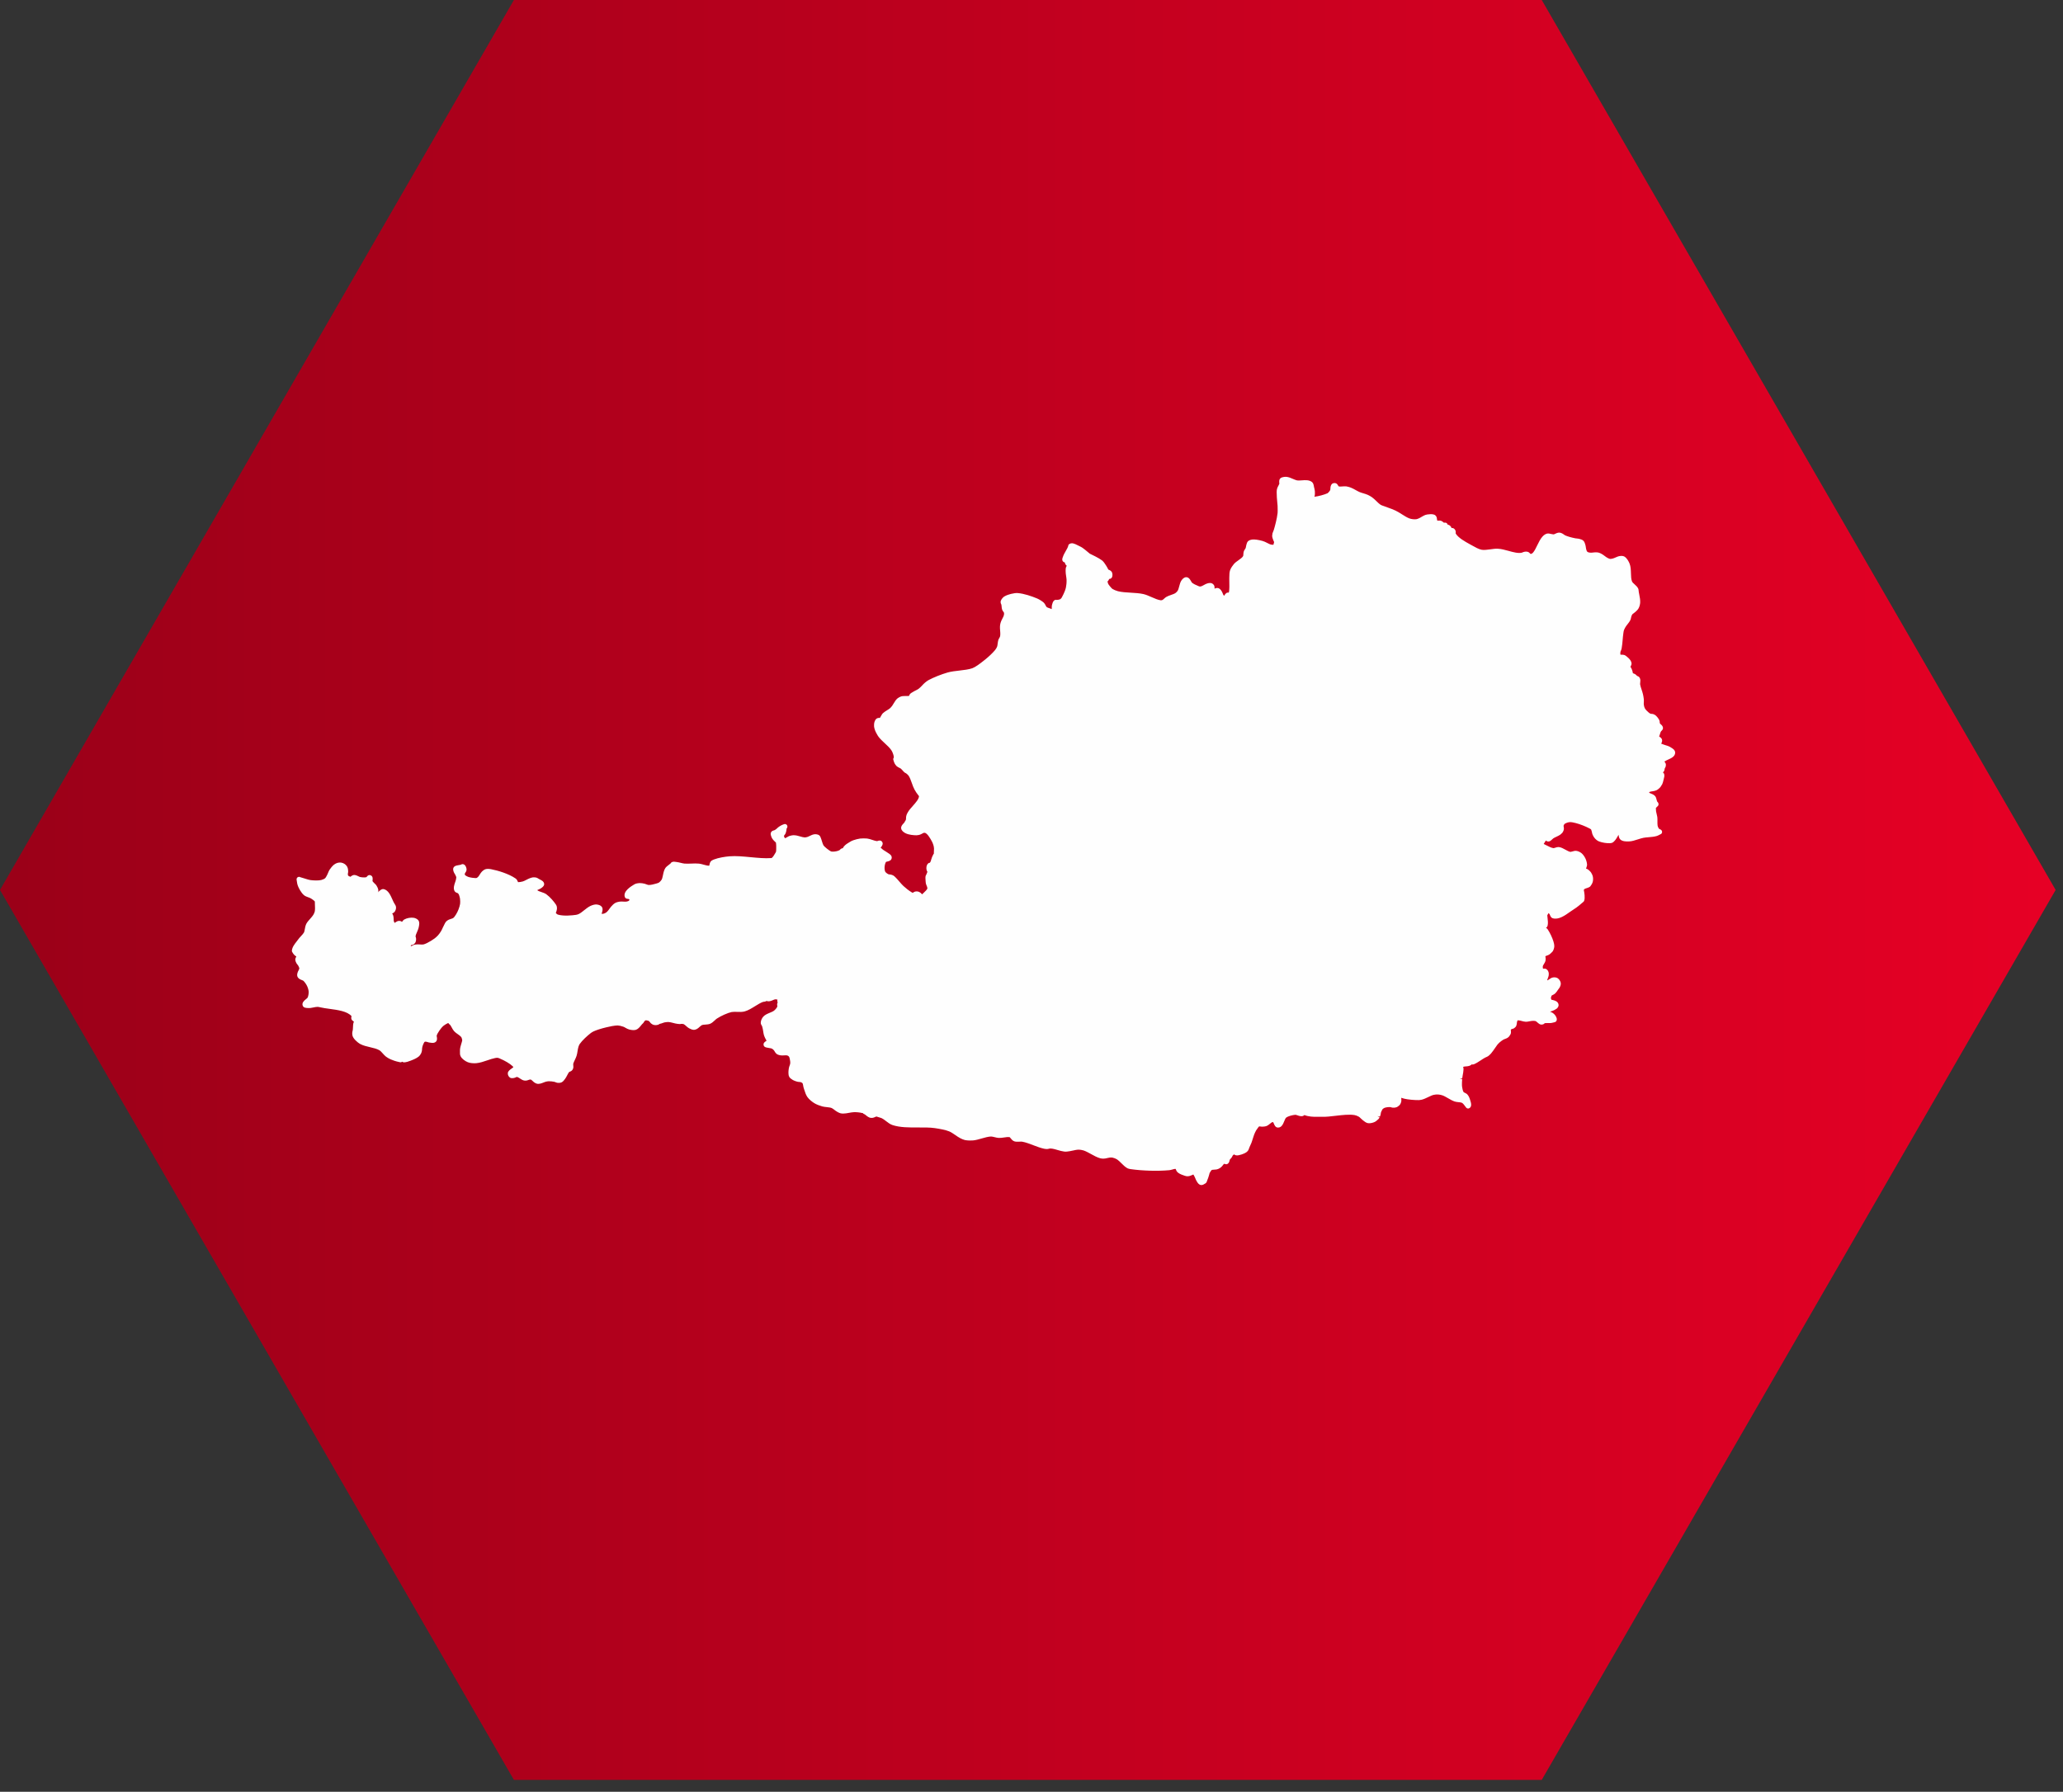
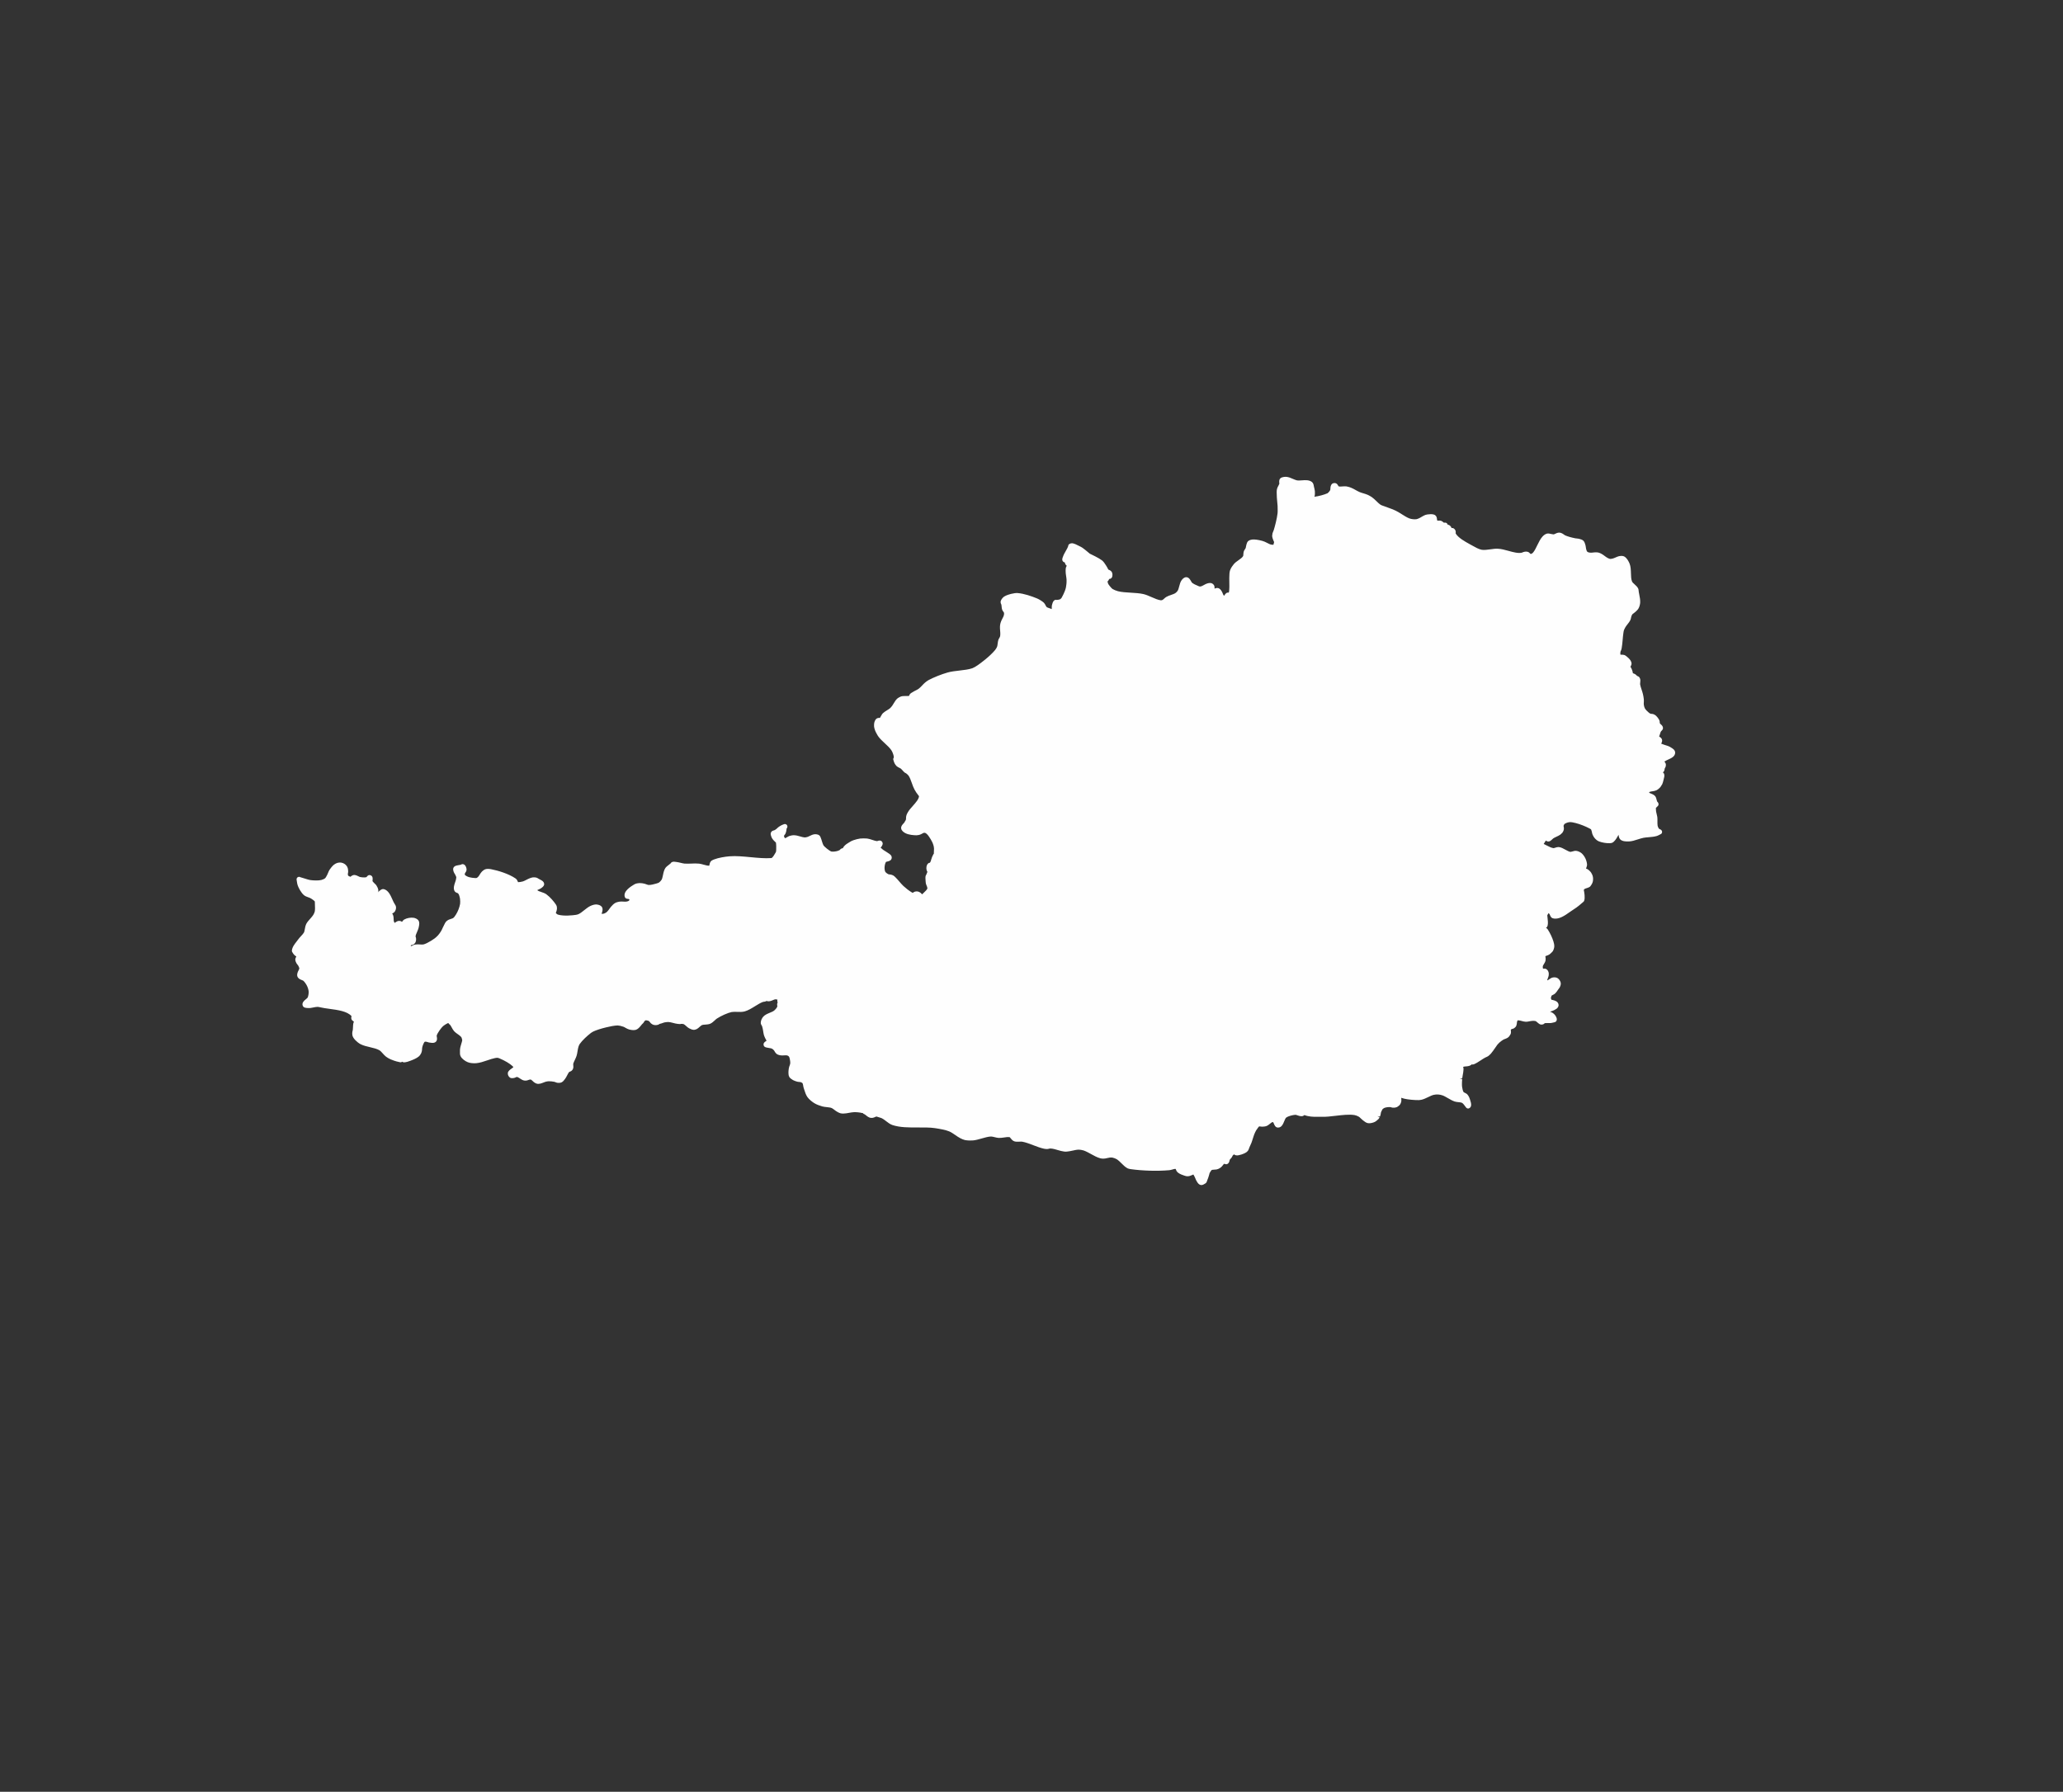
<svg xmlns="http://www.w3.org/2000/svg" viewBox="0 0 99 86">
  <rect x="0" y="0" width="99" height="86" fill="#333333" stroke="none" />
  <defs>
    <linearGradient x1="0%" y1="50%" x2="100%" y2="50%" id="a">
      <stop stop-color="#9a0018" offset="0%" />
      <stop stop-color="#e70025" offset="100%" />
    </linearGradient>
  </defs>
  <g fill="none" fill-rule="evenodd">
-     <path d="M24.662.568L0 43.284 24.662 86h49.323l24.662-42.716L73.985.568z" transform="translate(0 -.569)" fill="url(#a)" />
    <path d="M80.168 35.865l-.034-.02c-.056-.033-.121-.052-.184-.07-.038-.011-.075-.021-.106-.035-.019-.008-.041-.016-.065-.024-.017-.006-.044-.016-.061-.022.003-.006.006-.013.008-.017.022-.049.053-.116.028-.188-.022-.066-.078-.103-.134-.137.005-.023.017-.054.024-.073.009-.025.018-.05.028-.087.009-.03.02-.07.045-.1.034-.03.091-.079.087-.156-.002-.076-.064-.142-.127-.189-.009-.022-.021-.031-.031-.045 0-.001 0-.001.001-.002.015-.127-.08-.245-.163-.332-.04-.043-.097-.074-.134-.088-.036-.014-.074-.016-.104-.018-.013-.001-.031-.002-.034-.003-.024-.009-.059-.031-.087-.054-.067-.055-.153-.139-.191-.207-.02-.034-.039-.098-.049-.164-.006-.034-.004-.085-.001-.133.002-.049.004-.097 0-.139-.007-.076-.026-.176-.043-.249-.015-.065-.039-.137-.063-.211-.029-.086-.058-.175-.071-.25-.002-.012-.001-.028-.001-.04 0-.016.002-.035.005-.054.004-.035.008-.07.007-.101-.002-.028-.005-.061-.017-.09-.009-.024-.031-.068-.064-.09-.029-.024-.06-.028-.069-.029-.005-.004-.019-.019-.028-.028-.018-.018-.038-.039-.067-.059-.017-.012-.04-.021-.063-.031l-.047-.015c-.005-.01-.007-.021-.009-.03 0-.003-.006-.031-.007-.033-.001-.003-.007-.034-.008-.037-.007-.027-.02-.061-.033-.096-.011-.025-.023-.054-.038-.078-.007-.01-.017-.022-.026-.032.002-.006.005-.011.007-.016.007-.014.014-.028.023-.05.01-.021.024-.052.024-.094-.002-.061-.032-.121-.057-.16-.028-.044-.07-.084-.108-.121-.029-.027-.07-.061-.108-.089-.017-.012-.044-.031-.072-.04-.042-.014-.085-.015-.122-.016-.019 0-.044-.002-.063 0-.001-.002-.005-.013-.008-.029-.004-.024-.001-.068.005-.109.002-.01.007-.025.013-.04.002-.004.014-.027.016-.031.015-.034.025-.078.029-.104.023-.12.035-.262.047-.398.009-.106.018-.21.034-.319.007-.047.014-.105.028-.147.017-.049.058-.12.077-.153.024-.041.057-.083.091-.126.053-.067.108-.137.142-.212.017-.037.025-.078.032-.115.005-.022.009-.045.017-.065.015-.039.033-.075.045-.09.011-.014.038-.033.061-.049.026-.018.051-.036.089-.071.049-.045.11-.1.144-.161.051-.087.076-.204.081-.278.008-.123-.018-.259-.044-.39-.016-.083-.032-.163-.036-.235-.001-.011-.003-.022-.007-.033-.035-.092-.114-.163-.184-.225-.049-.044-.1-.09-.117-.128-.047-.103-.051-.255-.055-.403-.005-.157-.01-.32-.064-.457-.038-.096-.122-.269-.254-.344-.065-.036-.143-.032-.214-.024-.073.01-.145.041-.214.072-.044.019-.088.039-.127.048-.029.007-.096.023-.128.018-.024-.002-.065-.019-.121-.047-.043-.022-.088-.056-.134-.09-.058-.044-.118-.089-.179-.118-.021-.011-.096-.047-.168-.057-.066-.009-.14-.002-.21.005-.044.005-.087.013-.126.008-.022-.002-.079-.006-.103-.016-.029-.012-.058-.032-.068-.045-.013-.018-.029-.07-.041-.116-.007-.022-.01-.049-.013-.076-.005-.04-.011-.079-.025-.127-.016-.058-.038-.138-.092-.192-.055-.054-.136-.074-.218-.096-.032-.008-.069-.011-.106-.014-.02-.001-.04-.002-.059-.006-.209-.042-.384-.093-.494-.143-.014-.006-.037-.022-.057-.037-.029-.021-.058-.042-.088-.056-.034-.016-.075-.034-.113-.037-.034-.003-.077.001-.125.014-.029.008-.062.024-.094.04-.02.01-.045.022-.057.025-.006.002-.017.003-.031.003-.024-.001-.06-.007-.102-.017-.063-.016-.133-.034-.205-.019-.096.022-.178.102-.208.134-.107.115-.184.274-.259.428-.061.126-.118.245-.187.331-.023.029-.048.052-.061.059-.028.016-.062.025-.069.025h-.001c-.008-.005-.015-.014-.023-.022-.027-.028-.064-.067-.119-.082-.089-.025-.194.003-.261.034-.004.002-.008.005-.011.007-.179.044-.419-.022-.651-.087-.169-.046-.344-.094-.501-.101-.111-.01-.242.012-.366.028-.148.02-.302.041-.417.021-.137-.024-.324-.129-.423-.186l-.133-.073c-.252-.139-.566-.313-.69-.521v-.031c.002-.026.006-.062-.009-.105-.014-.035-.048-.099-.118-.123-.026-.009-.052-.009-.074-.004-.003-.013-.007-.026-.014-.04-.025-.049-.074-.093-.122-.111-.017-.007-.033-.012-.051-.014-.002-.011-.006-.022-.012-.033-.014-.026-.056-.08-.161-.056-.004-.003-.008-.006-.012-.008 0 0-.027-.021-.028-.021-.022-.02-.05-.044-.09-.059-.034-.013-.069-.015-.102-.015-.027 0-.058-.001-.084.003 0 0-.006-.007-.015-.028-.002-.007-.004-.028-.006-.042-.003-.04-.009-.091-.038-.137-.025-.04-.069-.074-.108-.084-.097-.033-.216-.019-.318-.006-.03.004-.068.013-.101.025-.056.022-.117.057-.177.092-.046.028-.092.055-.135.073-.044.019-.09.034-.117.038-.046.007-.118.005-.169-.002-.048-.006-.119-.019-.166-.038-.11-.042-.236-.121-.357-.198-.102-.065-.208-.131-.306-.177-.106-.052-.237-.098-.364-.144-.054-.02-.107-.039-.154-.057-.022-.009-.046-.017-.071-.025-.041-.014-.087-.029-.115-.047-.068-.04-.143-.113-.215-.184-.067-.064-.135-.131-.205-.18-.06-.043-.14-.089-.204-.117-.062-.028-.138-.051-.214-.074-.061-.018-.123-.036-.174-.058-.059-.024-.123-.06-.188-.096-.078-.044-.158-.087-.23-.116-.037-.015-.134-.05-.217-.062-.064-.009-.134-.002-.202.002-.07.006-.141.012-.181-.01-.007-.015-.015-.03-.026-.046-.015-.026-.041-.069-.09-.092-.048-.022-.117-.02-.171.008-.048.029-.072.079-.083.113-.016.044-.018.089-.019.129-.001.02-.002.045-.004.054-.006.019-.013.034-.018.042-.023.039-.064.089-.112.127-.171.076-.429.145-.63.169h-.004c.008-.018.015-.038.018-.058.008-.043.008-.096.006-.146l-.001-.064c-.006-.06-.025-.137-.04-.196-.004-.013-.006-.028-.009-.044-.011-.062-.026-.148-.093-.201-.133-.103-.319-.091-.482-.078-.092.006-.178.013-.24 0-.055-.012-.121-.041-.191-.07-.098-.043-.199-.087-.301-.097-.062-.006-.163-.001-.256.039-.034.019-.058.042-.062.053-.027.035-.033.077-.035.095-.004.02-.004.044-.003.083.001.015.003.031.01.045-.005.028-.027.069-.048.109-.028.052-.057.107-.07.167-.018.09-.012.196-.008.288.002.038.004.075.004.113.003.063.011.136.018.209.007.068.015.134.017.189 0 .034.001.073.002.113.002.079.005.166-.002.235-.031.282-.135.654-.179.801-.007.021-.017.044-.026.068-.015.034-.03.068-.039.1-.008.033-.014.078-.017.129.003.038.013.08.02.105.008.029.022.065.034.096 0 0 .016.039.017.039.007.018.015.037.024.055-.007.021-.013.043-.018.064-.006.021-.015.057-.014.061.001 0-.024.008-.095-.002-.061-.009-.139-.048-.213-.087-.072-.036-.146-.074-.22-.093-.21-.057-.372-.078-.495-.066-.039.005-.135.022-.197.081-.045.044-.061.104-.08.171-.008.028-.014.06-.02.093-.003.022-.006.044-.012.061-.005.013-.02.035-.032.054-.02.03-.042.063-.057.101-.017.048-.02.099-.023.144-.001.03-.004.075-.012.089-.038.068-.13.134-.22.197-.08.056-.162.114-.223.185-.052.063-.146.186-.184.301-.031.094-.033.207-.035.307l-.002.084.004.39-.003.079c-.002.067-.005.148-.024.202-.002.003-.004.007-.007.009-.106-.023-.169.077-.191.113-.005.01-.013.023-.008.025-.011.001-.033 0-.035 0-.007-.007-.021-.029-.03-.047-.007-.011-.012-.027-.017-.043-.01-.027-.02-.055-.037-.086-.029-.048-.067-.115-.125-.152-.049-.034-.11-.037-.126-.033-.042.002-.078.019-.107.033 0-.013 0-.027-.001-.045 0-.029-.001-.074-.024-.115-.025-.046-.072-.085-.123-.103-.053-.016-.117-.012-.196.01-.059.015-.114.047-.167.077-.034.02-.068.039-.099.051-.058.02-.073.023-.093.021 0 0-.018 0-.06-.016-.135-.052-.25-.112-.316-.164-.013-.011-.035-.049-.051-.077-.042-.074-.099-.175-.212-.19-.076-.007-.154.033-.229.129-.069.088-.098.202-.127.313-.021.079-.042.16-.074.21-.023.036-.068.082-.105.108-.051.035-.132.064-.21.091-.081.028-.164.057-.233.098-.037.023-.07.052-.102.081-.024.023-.05.046-.071.058-.007.004-.024.012-.038.014-.023.006-.04.006-.043.007-.133-.015-.294-.085-.448-.153-.132-.058-.268-.118-.396-.147-.182-.041-.397-.054-.605-.066-.217-.013-.44-.026-.615-.071-.088-.023-.196-.068-.26-.107-.004-.003-.021-.015-.053-.048-.05-.053-.105-.121-.137-.17-.01-.015-.02-.035-.025-.047-.009-.026-.019-.062-.026-.098.008-.005.016-.009.02-.014.032-.028.047-.063.059-.102h.001c.022-.002.078-.007.115-.051.038-.044.041-.098.044-.143.001-.009 0-.027-.002-.037-.005-.034-.012-.08-.039-.118-.023-.035-.056-.054-.094-.076-.012-.006-.027-.012-.042-.017l-.024-.017c-.006-.007-.015-.027-.021-.041-.01-.02-.02-.04-.027-.052-.026-.044-.09-.155-.15-.232-.015-.02-.054-.07-.097-.105-.151-.118-.514-.29-.59-.326l-.215-.178c-.043-.035-.09-.073-.131-.1-.024-.016-.108-.07-.186-.101-.022-.009-.047-.022-.074-.036-.111-.056-.26-.134-.383-.042-.028.022-.042.032-.042.067-.018.078-.071.172-.124.263-.051.088-.104.18-.14.29-.019.046-.063.156.027.229.009.007.032.023.065.025 0 .001.001.002.001.004.01.037.023.078.051.117.013.016.029.032.046.046-.008.01-.015.02-.022.032-.034.067-.034.149-.034.206-.002.08.011.168.024.254.009.061.019.121.021.175.002.061 0 .142-.006.203-.005.052-.014.122-.025.171-.01.049-.031.112-.048.158-.037.097-.094.22-.144.308-.007.014-.018.031-.026.042-.012.013-.036.04-.048.048-.005.004-.02.01-.038.016-.046.013-.094.022-.13.023-.031-.008-.071-.009-.095.004-.082.038-.106.125-.123.183l-.009.031c-.019.056-.019.12-.019.182v.039c-.033-.013-.066-.025-.098-.036-.06-.019-.121-.04-.151-.066-.013-.012-.032-.048-.046-.076-.02-.038-.043-.083-.078-.121-.039-.04-.09-.073-.136-.103l-.027-.018c-.048-.03-.115-.069-.168-.09-.258-.106-.629-.236-.931-.258-.084-.006-.192.008-.324.041-.077.02-.219.061-.312.12-.055.032-.098.085-.109.099-.027.034-.06.085-.072.141-.004.029-.002.061.009.097.006.022.015.04.027.06.006.02.008.052.01.084.004.051.008.108.027.157.014.039.038.07.058.097.009.01.021.026.023.029.006.018.012.052.012.072-.001.023-.009.06-.02.094-.012.038-.035.079-.056.12-.022.041-.044.082-.058.118-.016.04-.036.095-.046.137-.01.04-.017.098-.019.141-.003.06.002.129.008.198.005.059.01.118.008.171-.001.042-.006.084-.013.109-.006.019-.018.042-.028.061l-.015.026c-.012.018-.023.036-.031.055-.009.021-.016.049-.023.086-.007.034-.012.074-.017.114-.006.054-.013.109-.027.146-.018.049-.061.12-.102.168-.261.313-.695.628-.822.717-.097.068-.196.124-.263.149-.173.061-.401.087-.621.112-.193.022-.393.045-.562.092-.304.087-.673.234-.919.366-.058.032-.122.08-.158.111-.05.041-.102.095-.154.151-.055.057-.112.116-.163.154-.037.028-.087.052-.135.077-.05.024-.098.049-.139.076-.008.006-.019.011-.03.018-.051.028-.128.072-.148.15-.002.006-.004.013-.005.02-.04.008-.113.008-.152.006-.082.002-.167-.001-.24.023-.056.021-.12.055-.163.089-.036.028-.068.067-.098.106-.031.041-.061.092-.091.142-.023.04-.046.078-.067.107-.028.036-.066.084-.099.115-.041.036-.095.069-.15.103-.069.043-.139.086-.192.136-.021.018-.037.04-.051.061-.019.025-.036.057-.053.09-.017.031-.037.071-.046.08-.009-.002-.044-.003-.056-.002-.027.003-.077.013-.113.043-.048.039-.076.102-.09.147-.023.072-.026.162-.022.218.004.052.02.117.051.2.018.05.051.11.084.169.025.046.059.106.09.143.079.102.187.202.291.299.118.109.239.222.312.331.047.069.091.179.114.281 0 .022.001.05.006.079-.026.032-.037.069-.02.108.009.037.028.105.055.161.017.031.051.09.094.132.04.038.092.064.138.087.027.014.056.027.077.044.02.016.046.045.07.073.032.038.065.076.102.105.021.017.043.027.073.041.048.035.097.082.12.114.062.091.109.225.156.355.038.109.078.221.129.313.049.092.128.208.2.296.002.003.009.008.016.015-.007.143-.152.307-.293.466-.095.106-.192.215-.251.324-.028.05-.046.089-.056.119-.013.04-.02.086-.022.104-.002.019-.002.039-.002.059l-.002.033c-.001.014-.004.039-.019.062-.013.017-.028.037-.04.063-.002.004-.004.008-.005.012-.002.005-.004.01-.005.014-.007.014-.034.043-.051.06-.051.054-.123.129-.112.23.011.109.114.186.2.232.166.087.406.102.535.103.067 0 .142-.021.163-.028.04-.012.077-.033.113-.053.03-.016.067-.037.085-.039.016-.001.053.004.074.013.005.002.029.014.074.057.031.031.068.078.092.113.054.077.12.189.159.27.022.049.047.115.061.168.01.035.018.092.021.139.002.042-.002.099-.005.139l-.002.04c-.001.024-.003.062 0 .063-.006.006-.02.024-.025.032-.042.073-.086.184-.111.279-.006.016-.009.031-.001.021-.026.062-.045.092-.055.106h-.002c-.024 0-.048.007-.066.02-.064.045-.1.132-.099.238.001.068.019.129.049.176-.004.011-.008.022-.012.034-.013.035-.025.071-.039.096-.009.012-.027.044-.031.058-.019.068-.012.143-.007.208l.003.049c.001.028.004.065.009.098.006.026.015.06.025.085.004.012.01.026.017.04l.011.026c.006.017.014.039.017.06.003.014.007.04.007.045-.021.059-.099.133-.161.192l-.057.055c-.001.001-.032.031-.034.033l-.03-.027c-.01-.012-.023-.028-.044-.044-.024-.017-.072-.049-.125-.063-.052-.011-.109-.006-.143.004-.032.009-.057.025-.076.037l-.033.023c-.009-.002-.029-.013-.045-.022-.134-.077-.296-.208-.402-.306-.062-.056-.13-.137-.197-.214-.067-.078-.134-.156-.197-.216-.03-.029-.063-.058-.093-.075-.033-.019-.071-.03-.112-.042-.021-.005-.047-.008-.072-.01-.014-.001-.036-.003-.042-.005-.067-.031-.137-.085-.16-.124-.026-.049-.04-.155-.031-.246.01-.098.041-.193.07-.227.009-.005.042-.012.061-.017.071-.016.19-.043.209-.162.02-.127-.098-.2-.168-.243-.017-.011-.033-.02-.046-.031-.032-.025-.072-.049-.113-.073-.039-.023-.08-.047-.105-.07l-.024-.021c-.021-.019-.063-.063-.077-.054.004-.009.02-.031.031-.045.037-.05.114-.154.037-.254-.068-.086-.171-.048-.214-.033-.01.003-.019.007-.016.009-.066-.005-.15-.032-.232-.06-.081-.027-.166-.055-.248-.066-.094-.01-.228-.01-.334 0-.1.014-.234.046-.332.082-.056.02-.135.056-.189.095-.019.013-.042.026-.065.041-.098.058-.202.138-.251.246-.069.003-.121.052-.143.084-.024.016-.069.035-.107.047-.041.013-.106.025-.156.03-.034.003-.105.008-.141-.001-.015-.004-.046-.017-.089-.046-.08-.051-.178-.133-.238-.19-.025-.025-.046-.049-.055-.063-.012-.019-.022-.047-.037-.086-.014-.034-.025-.074-.037-.114-.017-.057-.034-.115-.059-.172-.011-.031-.029-.076-.072-.109-.078-.058-.189-.052-.22-.05-.084.008-.166.048-.238.083-.042.02-.083.041-.121.051-.045.012-.097.019-.114.019-.062-.002-.143-.026-.222-.049-.091-.026-.186-.053-.277-.056-.069-.005-.16.01-.228.032-.043.015-.082.038-.121.061-.026.017-.053.033-.076.04-.006.002-.014.005-.022.007-.007-.007-.015-.015-.022-.024-.015-.032-.028-.068-.03-.076.002-.009.011-.03.028-.054.015-.017.033-.038.044-.062.019-.037.029-.081.04-.128.004-.02.007-.044.01-.069.003-.02.004-.041.005-.045.07-.089.031-.154.008-.182-.035-.037-.094-.049-.139-.028-.045.014-.102.041-.15.066-.026.014-.059.035-.085.053-.032.022-.065.053-.099.084-.035.032-.071.065-.125.087-.043.01-.115.025-.153.092-.039.066-.015.134.004.191.004.014.018.061.042.1.019.032.051.071.075.099.024.028.056.06.083.083.008.007.017.012.025.017.002.008.003.017.003.017.017.091.015.232.013.318 0 .045-.002.077-.006.099-.003.01-.01.031-.019.046-.044.079-.126.225-.194.269l-.031.003c-.285.021-.634-.011-.971-.043-.348-.033-.707-.068-1.014-.043-.217.017-.531.066-.757.154-.066.024-.115.054-.147.091-.039.046-.052.106-.063.152-.004.019-.01.048-.005.048h.001c-.003.002-.014.005-.028.006-.069 0-.156-.023-.243-.048-.075-.021-.152-.043-.226-.051-.116-.013-.248-.008-.375-.002-.115.003-.234.008-.327 0-.054-.006-.115-.021-.177-.036-.069-.017-.139-.033-.199-.04l-.03-.004c-.053-.01-.124-.021-.19.008-.041.018-.061.051-.065.061-.025.025-.058.049-.091.074-.057.044-.117.088-.161.147-.034.047-.055.106-.075.167-.016.049-.028.109-.04.169-.009.045-.018.09-.034.146-.008.025-.018.059-.027.074-.031.051-.084.11-.125.139-.037.026-.121.049-.152.058-.09.025-.255.072-.367.063-.018-.002-.051-.015-.078-.025-.035-.015-.071-.028-.101-.035-.082-.018-.164-.033-.244-.031-.059.003-.17.016-.249.063-.162.097-.54.325-.458.596.029.097.133.103.167.099.035.017.048.026.062.039-.002.011-.019.04-.035.054-.01.007-.042.024-.092.035-.042.011-.104.007-.165.004-.069-.005-.139-.008-.203.004-.047.008-.134.026-.199.065-.071.04-.136.11-.195.177-.025.027-.049.061-.073.096-.015.022-.03.044-.044.061l-.021.025c-.026.031-.058.069-.083.087-.043.032-.103.06-.138.066-.04.006-.069.008-.092.008.004-.019.012-.043.017-.06.024-.08.054-.178-.001-.267-.07-.107-.227-.123-.271-.125-.068-.002-.163.017-.276.068-.107.05-.21.132-.309.211-.087.07-.176.141-.258.18-.035.017-.091.034-.134.04-.165.023-.579.07-.857-.01-.021-.005-.054-.024-.068-.038-.008-.009-.027-.029-.042-.047.015-.024.022-.05.028-.069.005-.014.022-.067.026-.112.002-.016.006-.073-.005-.122-.01-.045-.035-.085-.043-.097-.096-.144-.275-.359-.459-.493-.069-.05-.155-.078-.238-.107-.077-.026-.157-.052-.198-.09 0-.001-.001-.001-.002-.002.022-.012.051-.024.072-.033.053-.023.108-.047.166-.099.036-.029.104-.084.094-.174-.015-.113-.121-.165-.199-.203-.019-.009-.037-.018-.057-.031-.03-.02-.072-.047-.116-.061-.055-.016-.12-.016-.166-.012-.048.006-.099.023-.148.041-.052.019-.108.048-.165.077-.061.032-.124.065-.176.079-.07.021-.158.032-.223.034l-.024-.047c-.006-.017-.014-.038-.025-.053-.006-.012-.031-.051-.068-.075-.329-.228-.844-.384-1.186-.449-.11-.019-.197-.018-.262.002-.064.02-.126.071-.167.11-.043.042-.076.096-.108.147-.023.037-.045.073-.067.098-.046.045-.068.06-.076.063-.006.003-.03.008-.056.008-.092-.002-.23-.021-.334-.051-.027-.008-.069-.027-.112-.051-.021-.012-.042-.027-.047-.031-.014-.014-.02-.023-.021-.025-.004-.01-.008-.036-.007-.047.002-.009.013-.03.028-.053.012-.016.027-.036.037-.059.017-.037.024-.071.022-.101-.003-.061-.027-.131-.059-.177-.009-.014-.045-.062-.109-.073-.049-.008-.09.015-.113.029-.017.005-.037.007-.058.01-.03.004-.06.009-.085.016-.002 0-.029.006-.03.006-.05.011-.126.027-.168.098-.04.069-.016.144.002.201.013.04.036.077.056.109.009.016.019.031.025.044l.013.028c.013.027.03.064.034.085.001.011-.004.043-.011.085-.005.042-.024.097-.044.156-.046.132-.097.283-.033.415.031.065.093.086.155.108.015.01.036.034.047.052.008.012.021.042.033.086.013.04.027.094.032.135.01.089.011.185.003.243-.01.068-.039.171-.074.261-.026.071-.074.169-.116.238-.06.098-.1.145-.122.165-.01.009-.031.023-.049.031-.021.011-.047.018-.073.025-.039.012-.078.024-.109.039-.036.018-.086.047-.117.079-.03.029-.05.064-.073.106-.031.055-.062.121-.093.188-.031.069-.063.139-.097.193-.038.063-.097.141-.141.19-.044.048-.107.104-.155.141-.098.073-.246.164-.368.224-.064.031-.126.056-.167.066-.044.011-.117.006-.186.001-.14-.009-.287-.006-.391.084-.014-.008-.028-.017-.041-.02.006-.012.012-.023.016-.027.003-.001.03-.008.032-.01.028-.005.062-.012.095-.032.032-.019.062-.05.081-.083.018-.032.03-.076.036-.13.003-.038-.002-.081-.006-.103-.002-.017-.007-.035-.019-.06.003-.061.038-.141.072-.218.034-.077.068-.157.082-.236l.006-.03c.016-.079.037-.186-.014-.274-.053-.091-.175-.131-.237-.14-.139-.023-.326.012-.447.08-.046.026-.077.067-.101.1-.004.006-.008.011-.012.016-.017-.013-.039-.027-.067-.037-.024-.008-.06-.014-.096-.01-.053.008-.099.036-.152.069-.01.006-.021.014-.036.027-.005-.006-.01-.013-.016-.023-.009-.012-.022-.046-.03-.082-.002-.011-.002-.038-.002-.057 0-.023-.001-.045-.005-.092-.005-.043-.01-.096-.032-.141-.009-.02-.022-.037-.037-.053.044-.021.096-.048.13-.098.031-.047.065-.13.057-.205-.005-.068-.042-.124-.072-.17l-.017-.026c-.03-.051-.057-.114-.086-.179-.091-.204-.194-.434-.401-.492-.081-.024-.145.024-.19.058-.023.014-.041.032-.057.048l-.022.045-.005-.078c.001-.01 0-.042-.003-.052-.017-.078-.062-.162-.095-.211-.023-.032-.054-.059-.08-.083-.013-.012-.026-.023-.051-.052-.017-.019-.046-.051-.05-.06-.001-.009.002-.032.003-.048.008-.061.022-.186-.092-.233-.105-.043-.172.047-.197.085-.011.006-.043.014-.084.016-.066.005-.16-.004-.222-.018-.022-.005-.055-.02-.085-.036-.057-.027-.122-.059-.185-.061-.044-.005-.076.01-.102.02-.029.013-.051.03-.071.046-.009.007-.017.014-.032.02-.016-.004-.059-.026-.101-.052-.009-.031-.016-.059-.017-.068 0-.01.004-.033.007-.051.006-.031.012-.066.01-.102-.003-.086-.016-.149-.039-.194-.027-.057-.083-.118-.137-.153-.045-.031-.112-.056-.174-.064-.054-.005-.122.003-.173.018-.052.016-.115.05-.162.087-.08.065-.16.169-.21.245-.026.041-.049.096-.071.149-.013.032-.026.063-.039.088l-.025.047c-.022.042-.05.096-.074.117-.037.032-.116.07-.183.086-.142.034-.356.025-.506.007-.093-.012-.208-.049-.319-.085-.056-.018-.11-.035-.159-.048-.001-.001-.027-.008-.028-.008-.034-.025-.079-.021-.117-.001-.038.02-.061.066-.061.108.017.148.04.253.073.331.028.067.132.295.282.424.061.051.14.079.21.104.045.016.092.032.135.06.054.036.143.093.177.141 0 .044.002.091.004.139.006.123.011.25-.008.344-.009.041-.038.105-.07.159-.033.056-.089.118-.146.183-.069.077-.14.156-.186.24-.021.038-.035.086-.05.138-.01.036-.017.078-.024.12-.005.036-.011.072-.021.105-.007.029-.015.05-.02.058-.032.056-.09.118-.146.179-.052.057-.103.112-.14.166-.021.03-.046.061-.072.095-.099.126-.21.269-.223.437 0 .022.006.043.017.061.025.045.058.095.088.128.024.029.055.05.082.068.008.006.019.014.027.02-.002.005-.005.01-.007.015-.02.035-.043.08-.043.136.001.046.017.097.051.161.015.029.036.054.054.077.011.012.021.024.029.037.013.024.054.095.06.133 0 .003 0 .019-.008.045-.004.016-.017.041-.03.065-.021.039-.044.082-.054.131-.009.04-.027.123.013.189.044.079.129.113.196.14.03.012.067.027.08.038.06.056.132.159.176.251.042.087.073.201.076.276.003.087-.018.205-.049.275-.009.018-.056.058-.085.081-.08.065-.2.163-.155.302.037.114.169.118.26.121.088.008.178-.012.267-.03.067-.013.131-.026.184-.026.035-.004.1.014.121.019.136.032.291.053.456.076.402.054.855.116 1.058.351-.014.048-.033.128.025.193.006.006.012.011.018.015.015.016.046.041.064.048.002 0 .004.001.006.002-.003.007-.006.015-.008.023-.009.025-.018.051-.022.076-.009.052-.012.113-.014.175-.002.043-.003.086-.008.124-.002.014-.006.029-.01.045-.008.034-.017.069-.018.12l.002.028c.002.035.004.077.019.115.032.084.104.164.133.193.067.07.164.145.242.186.134.07.301.109.462.147.162.038.33.077.445.146.05.029.106.091.16.151.05.057.102.114.159.158.058.043.141.092.214.125.097.043.259.102.414.131.021.005.052.014.085.014.021 0 .041-.021.062-.029.049.037.106.032.137.028.067-.008.151-.032.261-.075.124-.047.293-.113.403-.208.064-.057.105-.142.116-.166.017-.038.025-.08.032-.125.004-.021.005-.046.006-.07 0-.014 0-.027.002-.037.009-.057.021-.105.041-.152.018-.045.054-.13.082-.15.004-.002.022-.007.057-.007.015.001.043.007.074.017.03.011.064.022.103.027l.039.005c.078.011.192.029.269-.051.068-.071.051-.167.04-.23-.004-.019-.008-.046-.007-.054.015-.06.061-.145.136-.253.046-.069.125-.168.195-.225.055-.046.147-.098.22-.131.004.003.009.007.016.012.019.027.042.047.061.063.008.007.016.013.023.021.024.032.047.074.07.116.034.063.07.128.115.179.05.056.115.102.179.146.044.031.088.061.121.094.013.012.047.045.054.06.018.034.032.102.037.141-.009.052-.028.11-.046.169-.028.09-.056.182-.063.288.002.022.001.048 0 .074-.003.076-.006.162.033.236.065.125.217.231.338.28.12.051.291.059.411.049.17-.014.356-.077.535-.138.128-.044.25-.085.358-.106.034-.006.093-.019.122-.015.024.002.065.013.097.027.266.111.5.251.629.373.021.02.033.034.04.044-.003.004-.007.008-.011.014-.014.017-.047.04-.076.06-.039.027-.079.055-.113.091-.022.025-.065.07-.067.129-.007.079.039.172.105.214.054.035.116.027.169.021.042-.005.079-.022.112-.036.018-.008.045-.02.051-.021.009.002.032.013.059.025.028.012.058.032.088.053.055.036.111.073.169.089.035.013.079.016.136.01.037-.005.074-.018.107-.03.02-.007.04-.015.055-.017.014-.002.024-.002.032-.002.029 0 .023 0 .059.026.018.012.035.03.053.047.029.028.061.059.097.08.02.013.072.042.13.052.012.002.023.003.037.003.025 0 .055-.004.09-.01.053-.011.112-.034.171-.057.041-.016.083-.033.119-.041.038-.008.088-.017.126-.018.075-.002.191.01.277.029.014.002.028.009.043.016.034.013.073.029.116.033.031.003.117.006.185-.029.067-.034.115-.1.159-.159.038-.049.072-.114.106-.18.028-.054.055-.109.092-.155.002-.001.027-.011.028-.012.022-.009.049-.018.079-.039.018-.014.051-.043.065-.072.023-.038.028-.083.031-.113.002-.027-.001-.058-.005-.09-.002-.015-.004-.03-.002-.067.015-.054.047-.121.078-.186.033-.068.064-.136.083-.198.021-.066.035-.147.047-.227.013-.076.025-.154.045-.212.016-.048.039-.099.056-.124.132-.186.364-.396.535-.529.038-.028.093-.061.134-.08.138-.063.354-.133.591-.19.168-.042.4-.091.563-.094.067.002.174.025.274.061.033.011.068.032.104.053.055.031.112.064.175.08.145.037.251.039.332.011.1-.037.171-.125.235-.203.032-.04.063-.078.09-.1.004-.003.007-.006.01-.009.024-.023.039-.052.052-.074.005-.009.01-.019.016-.026.013-.015.034-.03.043-.034.025-.011.088-.005.147.018.001.001.01.005.027.017.012.009.026.023.045.047.011.016.026.039.044.055.04.038.094.062.112.069.067.025.156.027.236 0 .025-.008.046-.022.077-.042.045-.007.094-.024.144-.042.034-.012.069-.025.099-.03.072-.013.139-.017.179-.016.062.002.14.023.215.042.078.021.156.041.228.048.027.006.06.008.092.008.016.007.031-.002.069-.009.036 0 .092 0 .117.01.034.013.079.053.122.091.044.04.09.081.142.11.086.046.153.07.211.074.056.006.116-.015.158-.035.05-.025.092-.064.13-.099.018-.018.037-.035.069-.059.016-.012.043-.031.056-.036.037-.014.097-.018.155-.021.082-.006.167-.011.242-.044.079-.035.145-.097.21-.156.035-.033.07-.067.104-.089.095-.063.236-.138.352-.189.147-.065.27-.108.357-.125.072-.013.164-.011.262-.008.125.006.251.008.362-.022.169-.046.338-.151.501-.252.137-.085.265-.164.381-.205.045-.01.112-.006.173-.047.098.046.211.002.298-.036.038-.017.096-.042.123-.042h.002c.047.003.077.008.095.013-.009.032-.009.088.013.14 0 0-.001 0-.001.001-.036.058-.026.122-.02.164.002.011.005.022.006.023-.018.055-.079.135-.149.195-.048.042-.131.077-.212.11-.116.049-.237.098-.317.189-.059.066-.122.186-.12.297.001.055.029.1.049.133.005.009.011.017.015.026.013.037.025.089.033.128.008.033.014.072.019.111.01.064.02.13.035.183.013.047.041.109.062.154.008.017.019.036.03.055.008.013.02.034.022.04.004.017.005.032.01.033-.007.004-.014.008-.022.013-.041.024-.138.082-.116.189.019.098.119.115.172.124.033.009.071.015.11.02.03.004.061.007.085.015.023.008.051.022.066.033.02.014.05.046.075.077.005.007.009.016.014.024.01.018.02.036.031.05.018.027.044.063.077.085.053.038.124.055.161.062.062.013.128.009.191.005.059-.004.12-.007.155.004.031.011.068.036.079.053.031.041.046.14.058.22.006.036.007.087.002.122-.002.018-.014.053-.021.072l-.01.028c-.008.022-.016.043-.021.061-.013.048-.022.113-.027.163-.005.06-.009.129-.001.182.004.042.012.09.034.125.019.036.049.063.075.084.028.023.069.052.102.07.056.03.137.061.203.077.035.01.071.012.103.015.022 0 .052.002.065.007.045.017.082.042.089.051.015.021.025.075.032.119.008.045.016.088.028.121l.022.069c.039.121.083.259.155.36.083.116.229.229.329.29.108.068.263.122.376.155.069.02.149.028.225.036.083.009.169.018.229.042.037.014.085.051.131.086.04.032.08.062.125.088.046.027.105.061.159.076.045.013.098.017.14.017.007 0 .014 0 .02-.001.084-.001.176-.018.266-.035.081-.014.166-.03.233-.031.11-.004.277.01.386.039.012.007.026.001.038.003.013.016.024.033.044.041.001.001.032.012.049.022.02.012.041.03.063.048.032.026.063.052.095.07.033.019.071.04.112.048.054.011.107.002.127-.003.037-.007.071-.023.101-.037.016-.007.031-.015.043-.018.022-.004.029-.005.047.002.013.005.026.01.034.012.023.008.049.016.077.024.043.012.09.026.125.043.059.028.125.079.194.132.098.076.199.154.31.191.359.121.803.119 1.237.117.292.001.569-.004.805.032.236.036.502.082.683.156.089.036.19.106.288.173.083.058.17.118.254.16.064.031.138.066.207.082.128.026.284.026.383.02.137-.011.286-.054.431-.096.154-.044.313-.089.443-.092h.003c.047 0 .11.016.171.031.069.017.137.033.196.036.086.003.175-.009.261-.022.092-.014.185-.029.268-.013.01.007.03.034.043.051.022.028.044.056.067.077.031.028.063.055.106.069.079.027.168.022.249.018.05-.003.1-.006.135.001.159.028.348.099.53.169.172.065.35.133.511.167.025.005.085.017.141.017.032-.001.071-.008.109-.017.015-.004.031-.009.045-.01.035 0 .077.004.108.009.076.012.161.037.248.063.11.032.224.065.329.077.042.006.099.002.138-.002.079-.007.168-.026.259-.045.102-.023.208-.046.292-.046h.002c.062 0 .156.016.227.037.11.035.238.106.362.174.142.079.289.16.432.2.047.013.107.021.156.021.078 0 .134-.015.199-.03.041-.01.082-.02.118-.023.043-.003.093-.003.125.003.027.005.071.018.116.035.042.018.084.038.107.054.063.041.128.107.198.176.093.093.189.189.3.248.036.017.083.03.143.039.564.082 1.313.103 1.862.052.046-.004.099-.019.152-.034.047-.014.096-.028.129-.028.01 0 .018.001.022 0 .006.012.016.031.016.031.006.021.013.041.026.065.014.021.042.061.076.086.086.066.212.113.302.141.024.007.111.041.183.028.059-.002.115-.026.165-.046.028-.013.076-.033.082-.036.011.01.031.049.042.07.008.017.016.032.024.047.014.023.025.053.037.083.018.045.037.093.077.153.033.053.085.133.174.149.011.003.023.004.034.004.067 0 .124-.037.164-.063l.039-.024c.01-.007.019-.015.027-.025.026-.033.037-.071.054-.127l.016-.039c.01-.024.02-.049.026-.068.025-.068.069-.226.067-.229.033-.061.079-.129.095-.143.006-.003.021-.008.042-.014.041-.009.124-.005.182-.015.015-.002.068-.013.114-.034.05-.023.096-.058.115-.073.029-.025.058-.059.087-.095.023-.028.052-.064.055-.07.006.001.024.005.036.007.017.005.035.009.05.011.036.008.071-.001.098-.022.06-.045.077-.118.087-.167.003-.009.004-.018.007-.027.009-.013.027-.033.043-.049.01-.012.021-.023.033-.038.007-.007.013-.014.017-.021.012-.019.024-.043.035-.065l.007-.017c.016-.023.025-.031.025-.031.023-.017.04-.028.05-.034.018.016.042.035.077.043.088.02.187-.01.282-.039.075-.023.161-.063.221-.101.012-.008.026-.02.052-.046.007-.005.013-.01.018-.017.037-.043.056-.098.071-.143.005-.014.01-.028.015-.04l.029-.065c.024-.05.049-.106.067-.152.016-.043.034-.098.049-.147l.037-.116c.014-.044.029-.09.042-.126.025-.06.059-.14.092-.197.018-.032.045-.066.07-.101.022-.028.043-.057.061-.084.01-.005.025-.011.037-.012h.001c.006 0 .023.003.033.005.027.005.052.009.075.009.061 0 .147-.005.216-.029.066-.024.121-.068.174-.111.041-.034.089-.073.118-.078.009-.002.033.001.037.002.008.009.023.046.031.067.029.072.076.192.202.192.172 0 .241-.169.296-.304.027-.067.061-.15.094-.174.107-.078.304-.122.44-.136.03-.001.079.019.115.031.09.032.231.074.319-.018.194.078.431.089.65.084.064-.001.125-.001.182 0 .211.007.449-.023.681-.05.312-.036.635-.074.889-.034.062.01.152.043.214.081.026.015.058.047.089.078.032.031.064.062.094.084l.033.026c.058.046.129.102.211.118.022.004.045.006.068.006.09 0 .188-.028.258-.06.061-.027.116-.077.16-.118l.028-.025c.002-.002.018-.021.02-.022.015-.022.023-.044.03-.06l-.101-.057.116.023c.009-.019.018-.038.028-.065.006-.025.012-.055.016-.083l.01-.055c.011-.034.033-.075.053-.112l.018-.037c.022-.022.058-.048.087-.063.03-.014.087-.028.15-.037.049-.006.113-.006.153-.003.006.001.022.008.033.012.072.028.203.018.276-.017.03-.015.055-.036.078-.055l.025-.019c.01-.007.019-.016.026-.026.039-.048.063-.111.073-.155.009-.044.006-.088.003-.128-.001-.017-.003-.034-.002-.047 0-.004.001-.009.001-.013.004.002.009.004.014.005.159.057.387.091.695.105.11.007.194 0 .258-.015.107-.023.217-.077.324-.128.091-.044.186-.09.264-.108.059-.014.147-.021.208-.018.063.003.149.02.209.041.081.027.172.081.268.136.105.061.214.124.321.16.058.019.123.026.185.032.059.006.119.011.158.028.012.004.036.021.059.044.028.025.054.062.08.097.022.031.045.063.068.089.031.042.093.06.141.038.156-.072.093-.268.06-.373l-.015-.048c-.02-.073-.062-.174-.125-.244-.036-.04-.083-.061-.124-.081-.018-.009-.047-.022-.054-.03-.043-.054-.064-.184-.076-.256-.009-.046-.007-.113-.006-.168v-.031c0-.033.004-.072.006-.109l.004-.063-.113-.006.115-.032c.005-.048.015-.103.026-.159.016-.082.031-.166.035-.251.002-.033.006-.083-.018-.13l.003-.003c.005-.004.017-.011.025-.014.022-.009.069-.012.11-.015.093-.006.205-.02.279-.1.013.003.022.011.036.011.022 0 .043-.004.06-.011.112-.045.227-.12.337-.193.072-.047.142-.094.209-.129.014-.007.03-.014.046-.021.032-.014.069-.03.099-.051.033-.022.067-.056.098-.088l.028-.027c.001-.001.002-.002.002-.003.003-.002.005-.005.008-.008.067-.08.14-.185.209-.285.036-.053.071-.103.099-.141.026-.03.061-.068.09-.094.054-.047.135-.111.199-.147.02-.011.045-.02.071-.029.039-.014.079-.029.114-.05.024-.015.058-.039.083-.068.017-.019.029-.039.052-.078.007-.01.026-.044.029-.055.011-.036.01-.072.01-.11 0-.015-.002-.032-.007-.061 0 0 .001-.012 0-.017.013-.018.036-.038.051-.041.02-.002.048-.005.081-.021.037-.019.068-.049.097-.078.008-.007.015-.016.02-.026.033-.059.045-.163.049-.22.013-.03.029-.065.024-.067.009-.003.034-.001.061 0 .036.001.088.015.137.028.059.016.121.033.183.036.072.006.138-.01.208-.023.05-.009.101-.019.145-.019.026 0 .104 0 .14.015.017.006.048.034.071.054.018.015.035.03.063.052.012.01.029.024.054.037.011.005.05.023.084.023h.001c.045 0 .086-.015.11-.027.017-.011.037-.025.054-.044.03-.001.055 0 .078-.003.03-.004.062-.001.095 0 .046.002.093.001.132-.003.033-.004.072-.014.11-.025.017-.004.034-.009.051-.013.016-.002.032-.007.046-.016.015-.009.027-.021.037-.035.062-.097-.004-.206-.036-.258-.04-.066-.11-.123-.165-.155-.03-.017-.065-.029-.1-.04.01-.003.02-.006.031-.01.067-.023.134-.047.19-.076.035-.019.081-.047.112-.071.01-.008.018-.016.024-.026.002-.002.003-.004.005-.006.019-.027.05-.071.05-.123.003-.061-.03-.117-.061-.149-.037-.039-.086-.058-.141-.08-.025-.01-.056-.017-.088-.024-.018-.003-.046-.008-.051-.01-.01-.011-.026-.054-.027-.09-.001-.018.019-.066.029-.091l.009-.022c.013-.008.035-.019.05-.026.037-.018.078-.038.112-.069.052-.047.093-.109.133-.17.024-.035.047-.07.071-.097.005-.007.01-.014.014-.022.019-.033.069-.129.054-.223-.015-.089-.082-.186-.159-.231-.077-.045-.18-.034-.218-.028-.068.012-.125.051-.176.086-.027.019-.072.05-.086.052-.003-.001-.007-.003-.011-.006l.002-.009c.003-.021.016-.052.027-.083.017-.043.035-.088.042-.134.01-.066.007-.122-.007-.165-.008-.024-.04-.105-.106-.142-.043-.027-.091-.024-.126-.023-.011-.001-.022 0-.033.001-.011-.033-.015-.083-.01-.118.003-.023.029-.064.05-.097.033-.052.07-.112.082-.181.008-.054.007-.13-.009-.202.02-.008.045-.018.063-.025.048-.017.097-.035.138-.064.038-.028.08-.069.115-.105l.036-.039c.04-.062.069-.151.075-.222.007-.09-.022-.196-.039-.25-.056-.185-.167-.418-.275-.581-.016-.023-.033-.041-.054-.057-.012-.008-.024-.013-.033-.016.001 0 .001-.001.002-.001.02-.009.037-.024.049-.043.028-.045.032-.071.033-.075.023-.111.009-.234-.005-.354-.005-.045-.011-.089-.013-.13l.021-.038c.012-.022.025-.045.036-.066.005.002.021.012.051.044.005.006.012.026.017.039.021.055.052.137.139.162.275.085.583-.133.828-.308.067-.047.13-.092.188-.127.155-.094.335-.25.458-.358v-.001c.014-.012.025-.028.031-.046.053-.14.008-.401-.018-.524.018-.02.033-.036.039-.042.02-.014.06-.027.098-.039.051-.016.105-.033.15-.064.011-.008.02-.016.028-.026.025-.032.086-.116.112-.202.021-.075.025-.175.011-.245-.012-.075-.052-.156-.083-.204-.039-.059-.1-.115-.144-.149-.03-.023-.064-.036-.093-.046-.003-.002-.007-.003-.011-.004.005-.013.011-.029.015-.041.017-.046.037-.097.035-.154-.006-.11-.049-.232-.084-.302-.038-.075-.104-.178-.181-.242-.058-.046-.156-.099-.243-.11-.072-.012-.135.01-.193.027-.033.011-.08.017-.094.021-.068-.008-.154-.056-.237-.102-.105-.059-.215-.12-.332-.131-.057-.001-.117.016-.167.034-.021.008-.057.02-.07.02-.103-.008-.235-.077-.352-.138l-.092-.047c-.01-.005-.023-.011-.036-.016.001 0 .001-.001.002-.002.021-.031.045-.071.067-.107l.026-.042c.002-.005.005-.01.008-.014.011.009.023.019.038.026.014.007.06.029.115.019.042-.009.074-.033.104-.058.019-.014.039-.033.058-.052.014-.014.027-.027.041-.037.042-.029.096-.054.15-.079.067-.031.136-.063.191-.103.022-.015.047-.039.082-.075.008-.007.015-.015.022-.025.026-.038.056-.1.064-.156.007-.045-.001-.086-.008-.123-.003-.015-.007-.038-.007-.044.002-.009.013-.031.02-.045.006-.011.012-.023.017-.034.046-.041.143-.081.235-.095.09-.014.236.023.315.043.204.052.471.157.663.26.019.01.063.034.071.045.006.008.014.036.019.052l.009.027c.004.015.008.032.011.049.006.033.013.065.022.091.009.023.04.102.08.157.032.048.081.096.117.125.025.021.075.058.126.076.15.056.364.093.528.083.036-.002.088-.009.125-.032.043-.023.074-.059.099-.089l.021-.024c.003-.003.007-.006.009-.01.036-.045.071-.104.104-.162.019-.033.039-.067.05-.086.009.078.022.174.092.233.099.084.252.091.403.087.143-.005.297-.055.445-.103.089-.028.175-.056.254-.071.074-.014.161-.022.25-.029.132-.011.27-.023.386-.058.04-.011.086-.034.129-.057.02-.011.039-.021.048-.025.044-.013.077-.053.081-.099.008-.073-.035-.126-.134-.157-.014-.012-.035-.042-.048-.065-.013-.025-.027-.066-.033-.096-.009-.056-.008-.131-.008-.203.001-.075.002-.148-.006-.21-.006-.045-.019-.097-.032-.148-.01-.039-.021-.078-.026-.113-.007-.051-.009-.118-.01-.174.012-.016.035-.037.05-.05.016-.015.031-.029.044-.043.018-.018.031-.043.033-.069.008-.071-.037-.117-.067-.146-.009-.017-.016-.049-.024-.08-.013-.057-.029-.122-.069-.176-.027-.035-.065-.058-.1-.079-.028-.017-.063-.031-.099-.045-.027-.011-.058-.023-.086-.037-.002-.007-.001-.024 0-.039.01-.003.022-.007.037-.012.028-.011.071-.017.112-.023.066-.009.133-.02.193-.048.079-.037.151-.108.178-.138.024-.026.042-.057.058-.085l.022-.034c.004-.005.021-.034.024-.04.025-.054.043-.124.058-.192l.012-.05c.019-.067.042-.15.024-.225-.009-.043-.038-.078-.062-.095.01-.009.021-.02.035-.036.011-.01.02-.024.026-.039.011-.028.016-.058.02-.083.002-.011.003-.022.006-.032.003-.01.01-.02.016-.03l.009-.018c.005-.008.01-.016.013-.025.003-.007.005-.014.007-.021.009-.043.017-.092 0-.138-.012-.036-.034-.066-.062-.096.042-.034.132-.074.181-.097.156-.07.333-.151.336-.329.002-.137-.133-.212-.222-.262z" fill="#FEFEFE" />
  </g>
</svg>